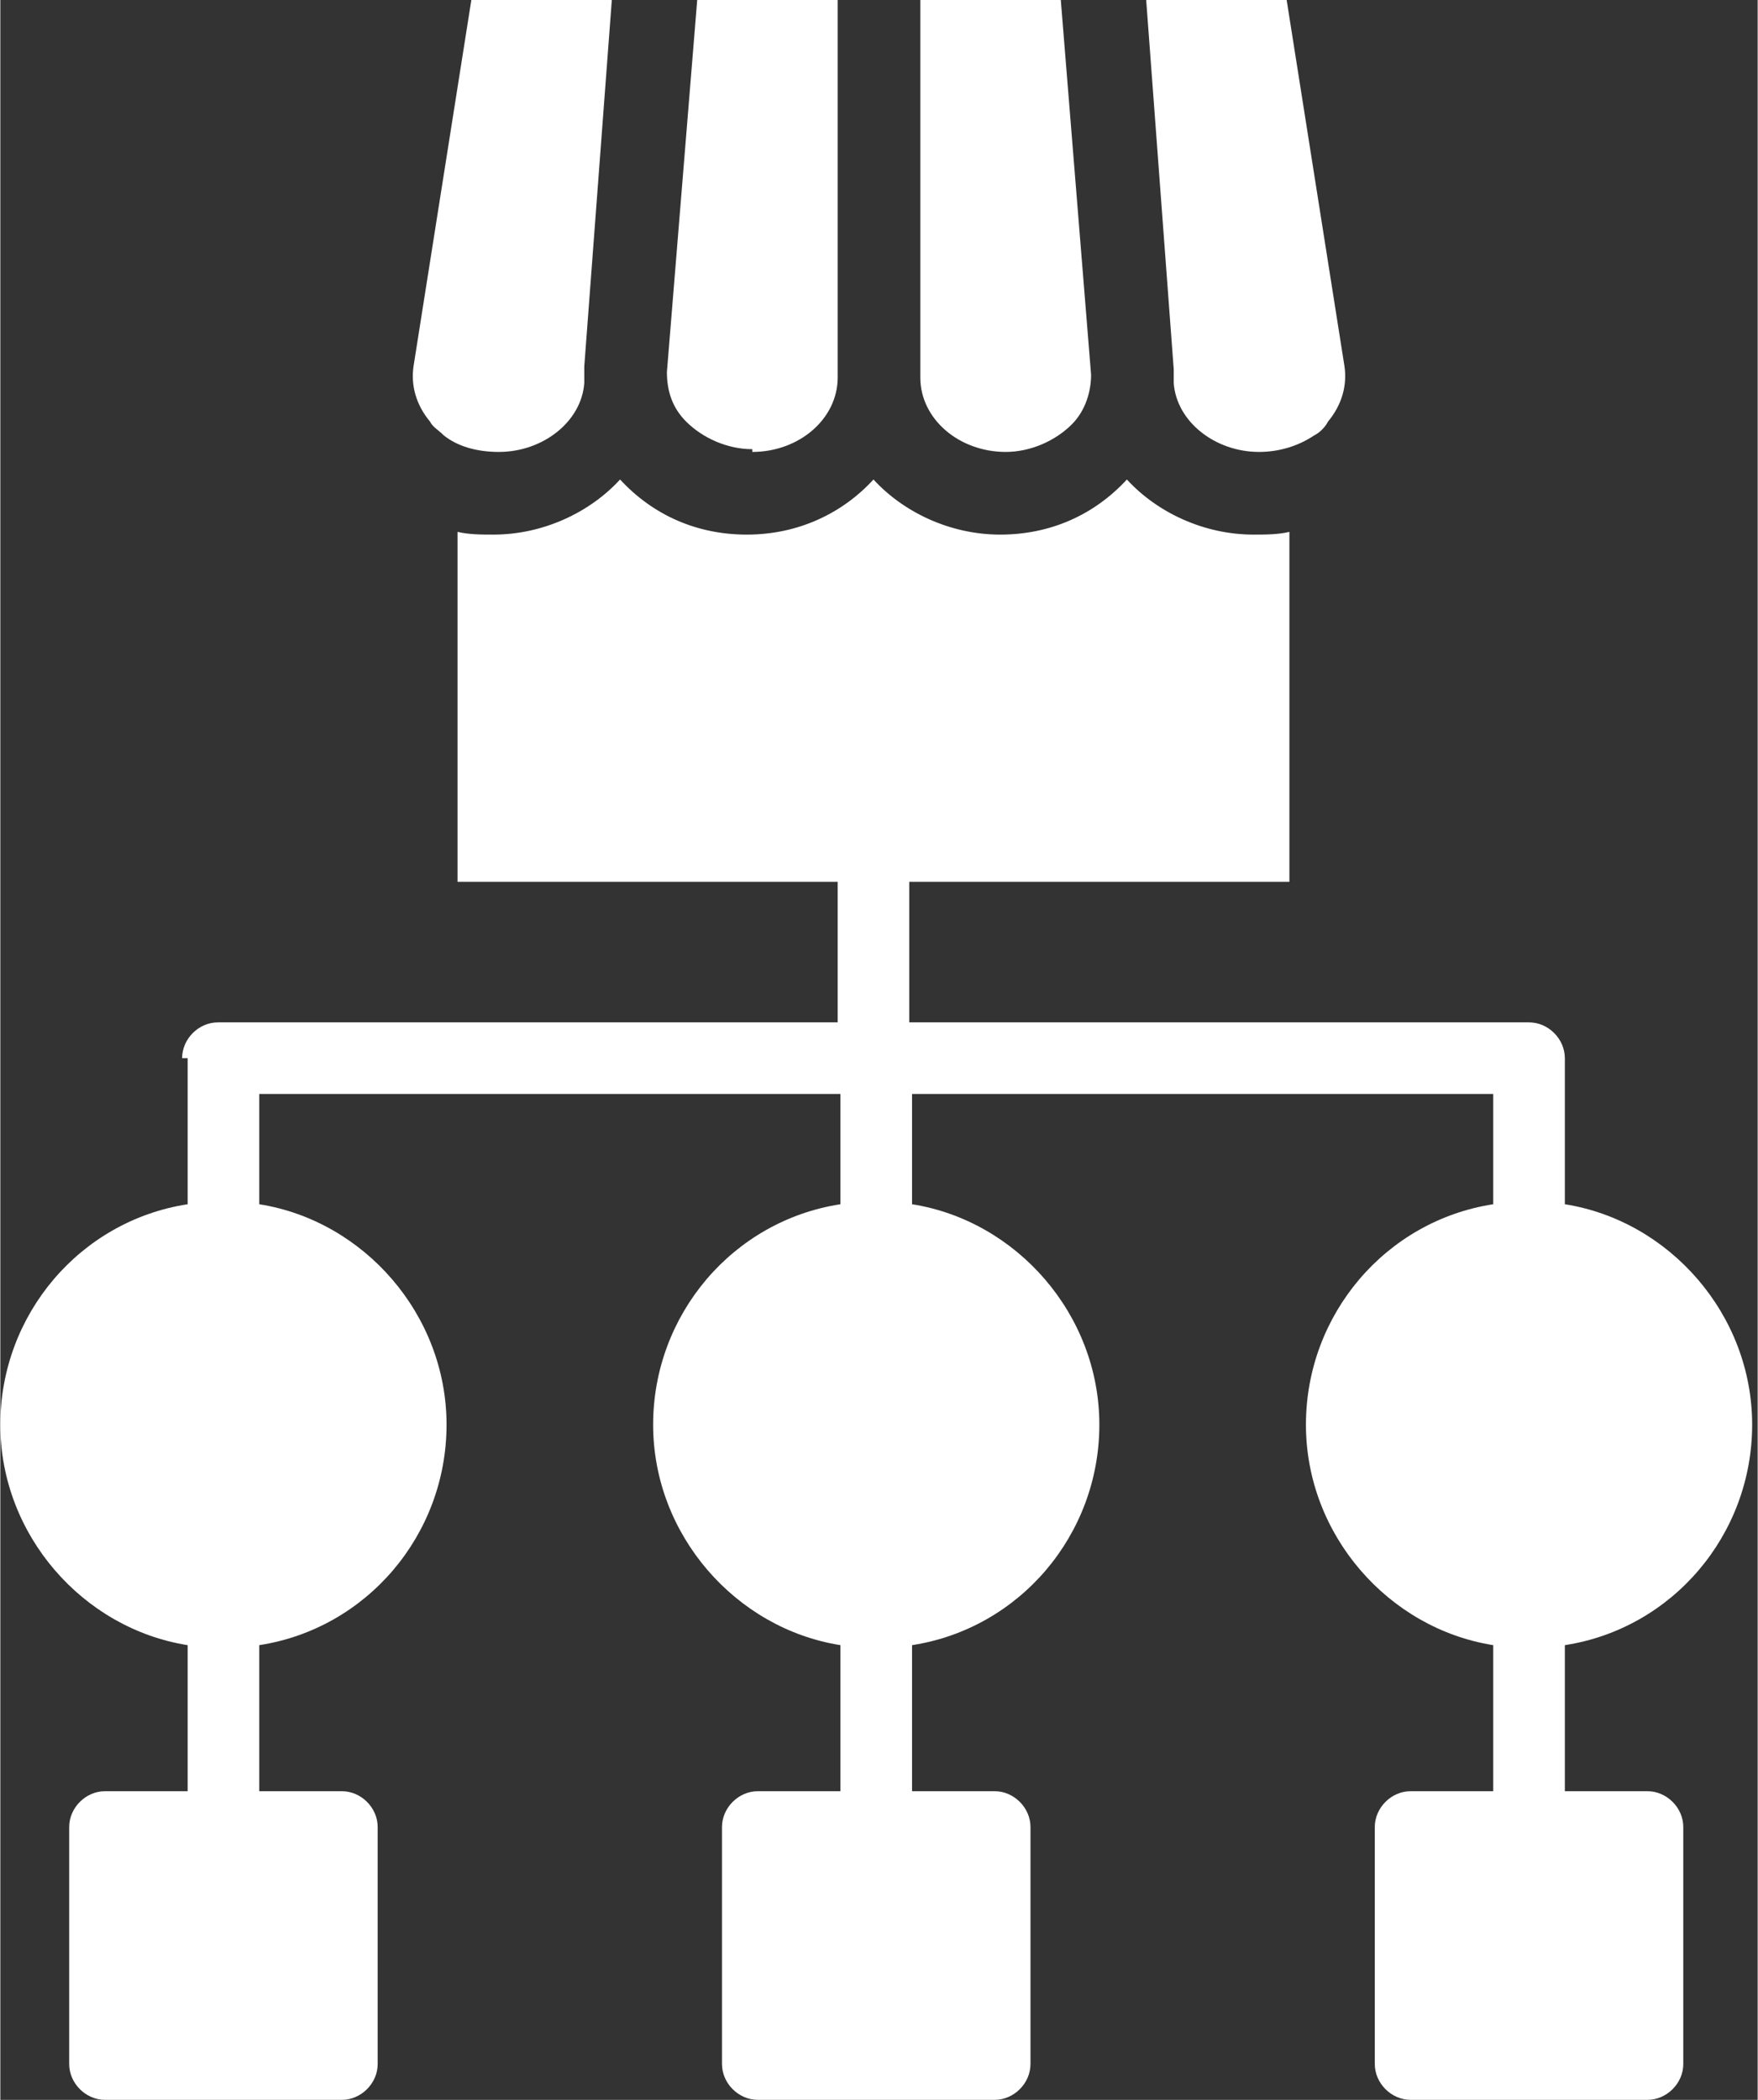
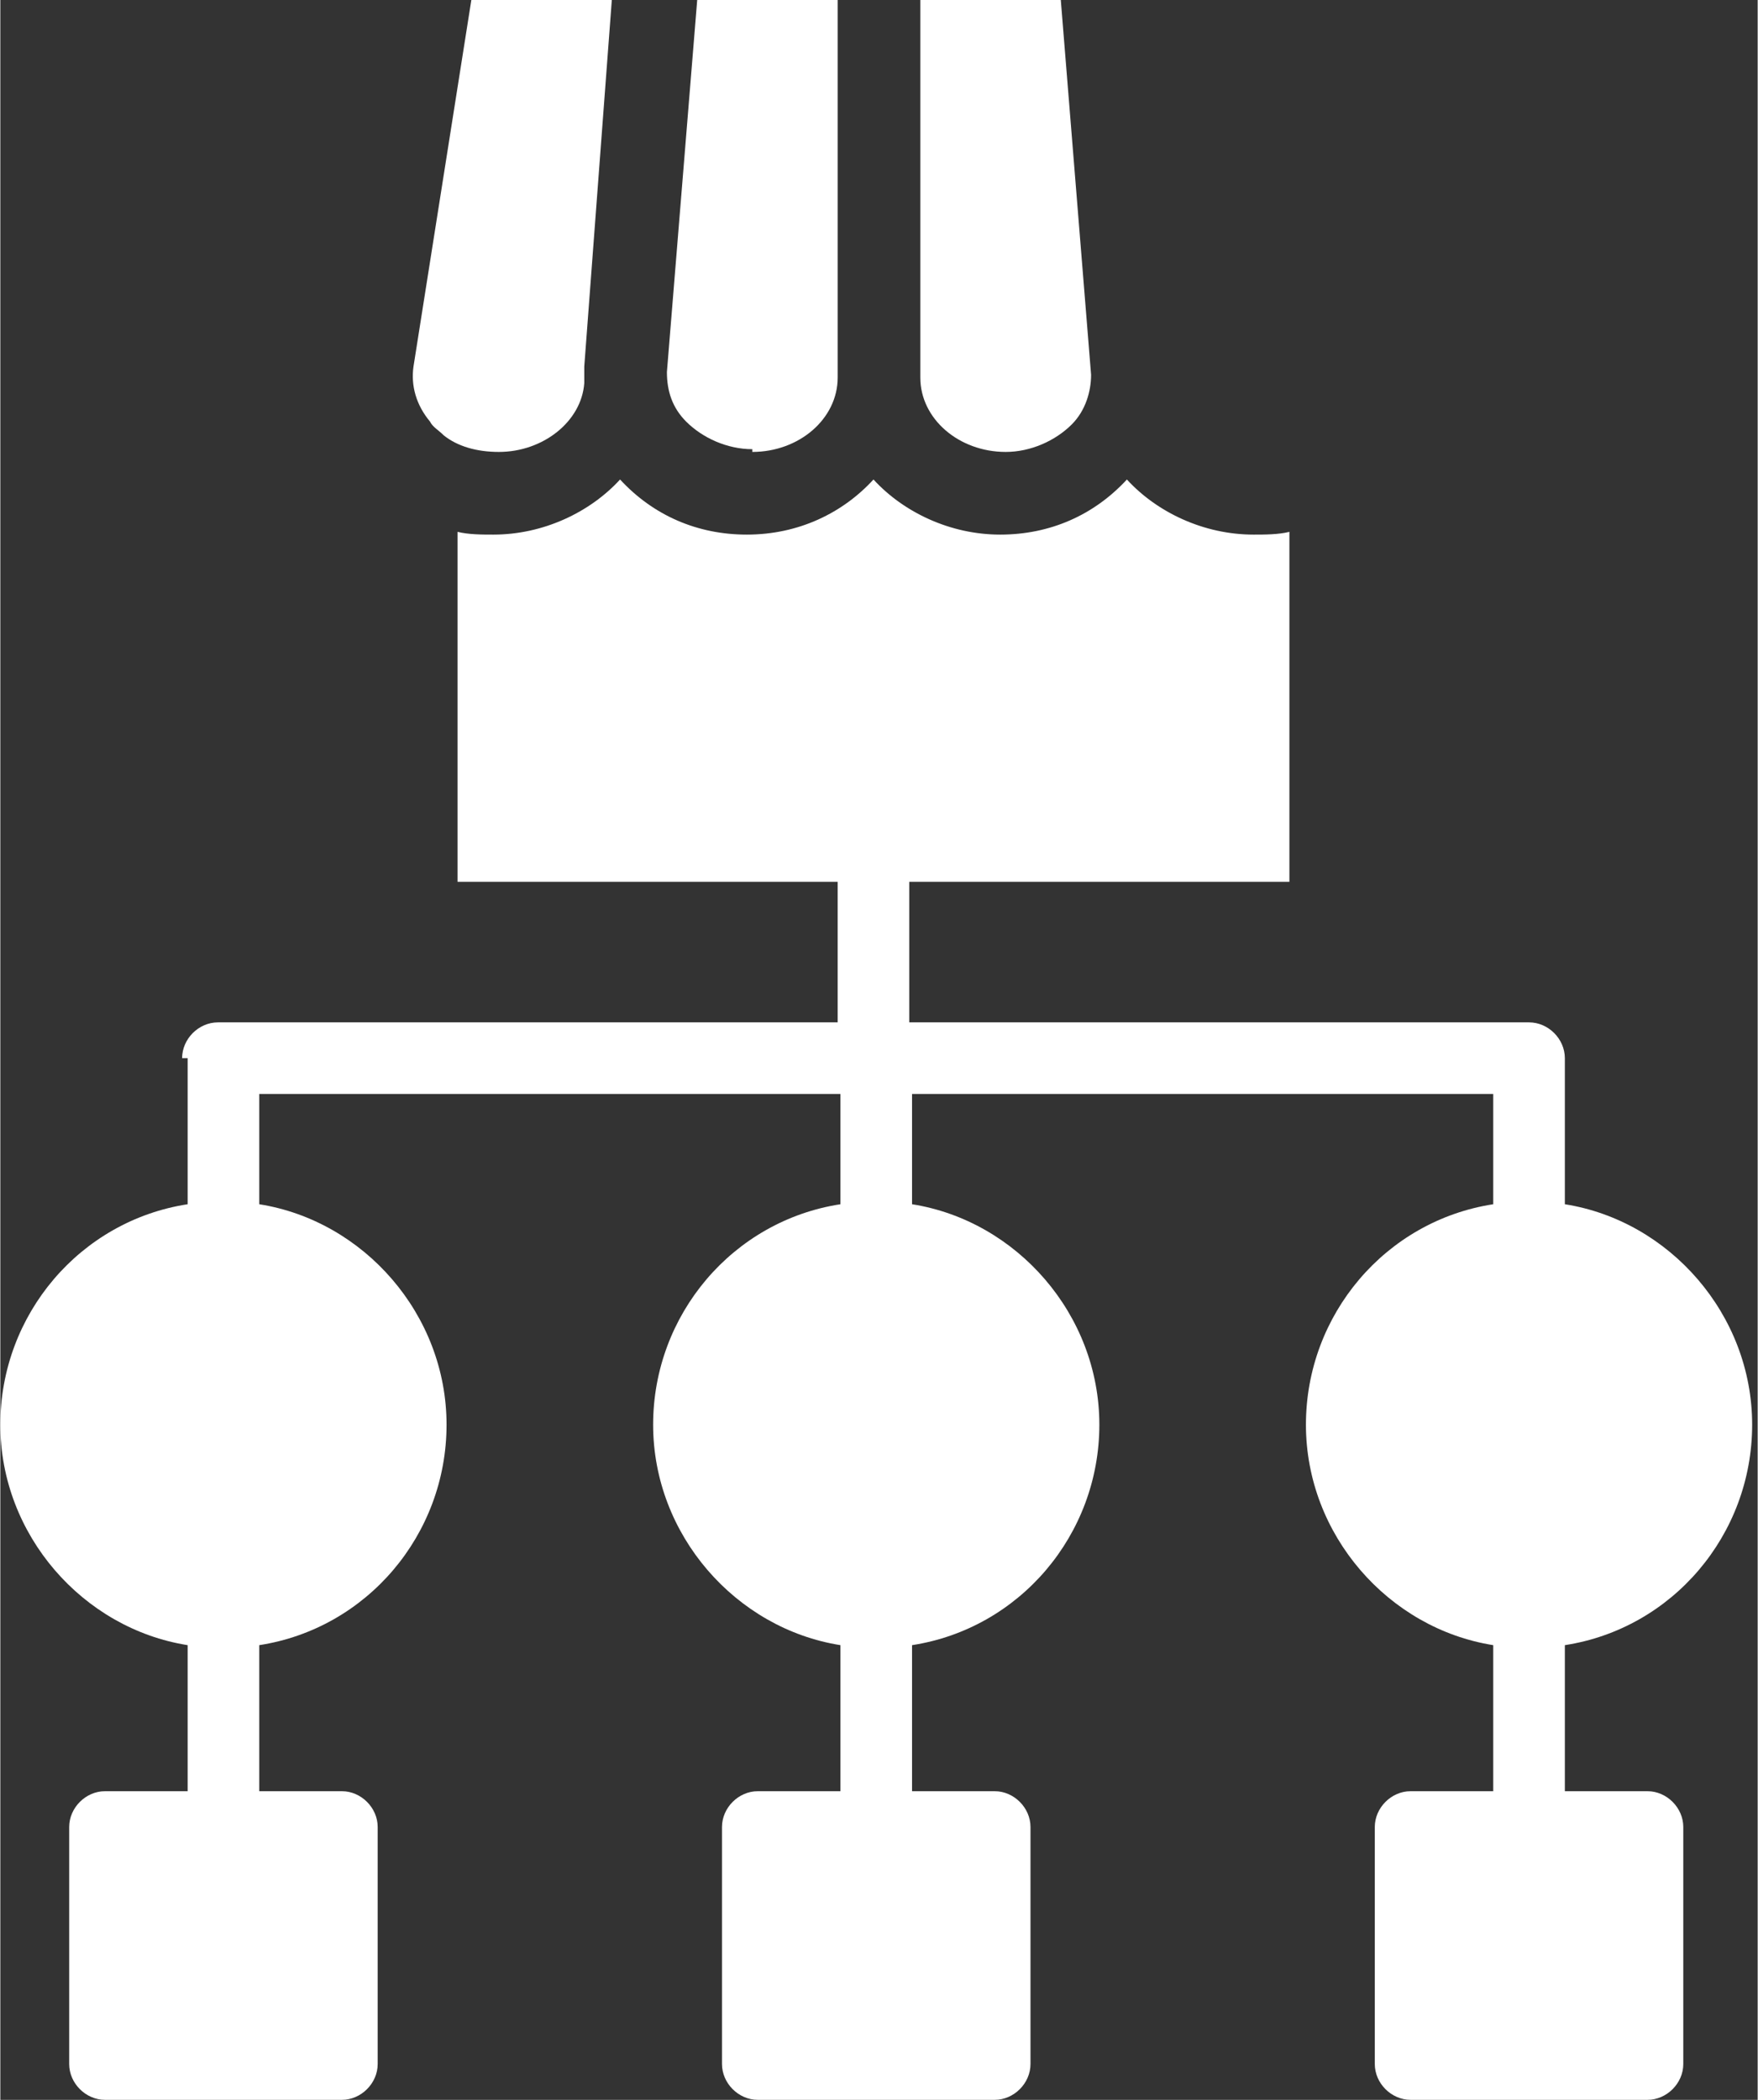
<svg xmlns="http://www.w3.org/2000/svg" xml:space="preserve" width="1.248in" height="1.49in" version="1.1" style="shape-rendering:geometricPrecision; text-rendering:geometricPrecision; image-rendering:optimizeQuality; fill-rule:evenodd; clip-rule:evenodd" viewBox="0 0 6.38 7.62">
  <rect x="0" y="0" width="6.38" height="7.62" fill="#333333" stroke="none" />
  <defs>
    <style type="text/css">
   
    .fil0 {fill:white;fill-rule:nonzero}
   
  </style>
  </defs>
  <g id="Layer_x0020_1">
    <g id="_2360709055168">
      <path class="fil0" d="M0.68 3.84l0 0.53c-0.39,0.06 -0.68,0.4 -0.68,0.8 0,0.4 0.3,0.74 0.68,0.8l0 0.53 -0.3 -0c-0.07,0 -0.13,0.06 -0.13,0.13l0 0.86c0,0.07 0.06,0.13 0.13,0.13l0.86 0c0.07,0 0.13,-0.06 0.13,-0.13l0 -0.86c0,-0.07 -0.06,-0.13 -0.13,-0.13l-0.3 0 0 -0.53c0.39,-0.06 0.68,-0.4 0.68,-0.8 0,-0.4 -0.3,-0.74 -0.68,-0.8l0 -0.4 2.11 0 0 0.4c-0.39,0.06 -0.68,0.4 -0.68,0.8 0,0.4 0.3,0.74 0.68,0.8l0 0.53 -0.3 -0c-0.07,0 -0.13,0.06 -0.13,0.13l0 0.86c0,0.07 0.06,0.13 0.13,0.13l0.86 0c0.07,0 0.13,-0.06 0.13,-0.13l0 -0.86c0,-0.07 -0.06,-0.13 -0.13,-0.13l-0.3 0 0 -0.53c0.39,-0.06 0.68,-0.4 0.68,-0.8 0,-0.4 -0.3,-0.74 -0.68,-0.8l0 -0.4 2.11 0 0 0.4c-0.39,0.06 -0.68,0.4 -0.68,0.8 0,0.4 0.3,0.74 0.68,0.8l0 0.53 -0.3 -0c-0.07,0 -0.13,0.06 -0.13,0.13l0 0.86c0,0.07 0.06,0.13 0.13,0.13l0.86 0c0.07,0 0.13,-0.06 0.13,-0.13l0 -0.86c0,-0.07 -0.06,-0.13 -0.13,-0.13l-0.3 0 0 -0.53c0.39,-0.06 0.68,-0.4 0.68,-0.8 0,-0.4 -0.3,-0.74 -0.68,-0.8l0 -0.53c0,-0.07 -0.06,-0.13 -0.13,-0.13l-2.25 0 0 -0.51 1.38 0 0 -1.27c-0.04,0.01 -0.09,0.01 -0.13,0.01 -0.18,0 -0.35,-0.08 -0.46,-0.2 -0.12,0.13 -0.28,0.2 -0.46,0.2l-0 0c-0.18,0 -0.35,-0.08 -0.46,-0.2 -0.11,0.12 -0.27,0.2 -0.46,0.2l-0 0c-0.18,0 -0.34,-0.07 -0.46,-0.2 -0.11,0.12 -0.28,0.2 -0.46,0.2 -0.04,0 -0.09,-0 -0.13,-0.01l0 1.27 1.38 0 0 0.51 -2.25 0c-0.07,0 -0.13,0.06 -0.13,0.13z" />
      <path class="fil0" d="M1.61 1.58c0.05,0.04 0.12,0.06 0.2,0.06 0.16,0 0.3,-0.11 0.31,-0.25l0 -0.05 0 -0.01 0.1 -1.33 -0.51 0 -0.21 1.33c-0.01,0.07 0.01,0.14 0.06,0.2 0.01,0.02 0.03,0.03 0.05,0.05 0,0 0,0 0,0z" />
      <path class="fil0" d="M2.73 1.64c0.17,0 0.31,-0.12 0.31,-0.27l0 -1.37 -0.51 0 -0.11 1.35 0 0c-0,0.07 0.02,0.13 0.07,0.18 0.06,0.06 0.15,0.1 0.24,0.1l0 0 0 -0z" />
      <path class="fil0" d="M3.65 1.64c0.09,0 0.18,-0.04 0.24,-0.1 0.05,-0.05 0.07,-0.12 0.07,-0.18l-0.11 -1.36 -0.51 0 0 1.37c0,0.15 0.14,0.27 0.31,0.27l0 0 0 0z" />
-       <path class="fil0" d="M4.57 1.64c0.07,0 0.14,-0.02 0.2,-0.06 0,0 0,-0 0,-0 0.02,-0.01 0.04,-0.03 0.05,-0.05 0.05,-0.06 0.07,-0.13 0.06,-0.2l-0.21 -1.33 -0.51 0 0.1 1.34 0 0.05c0.01,0.14 0.15,0.25 0.31,0.25l0 -0z" />
    </g>
  </g>
</svg>